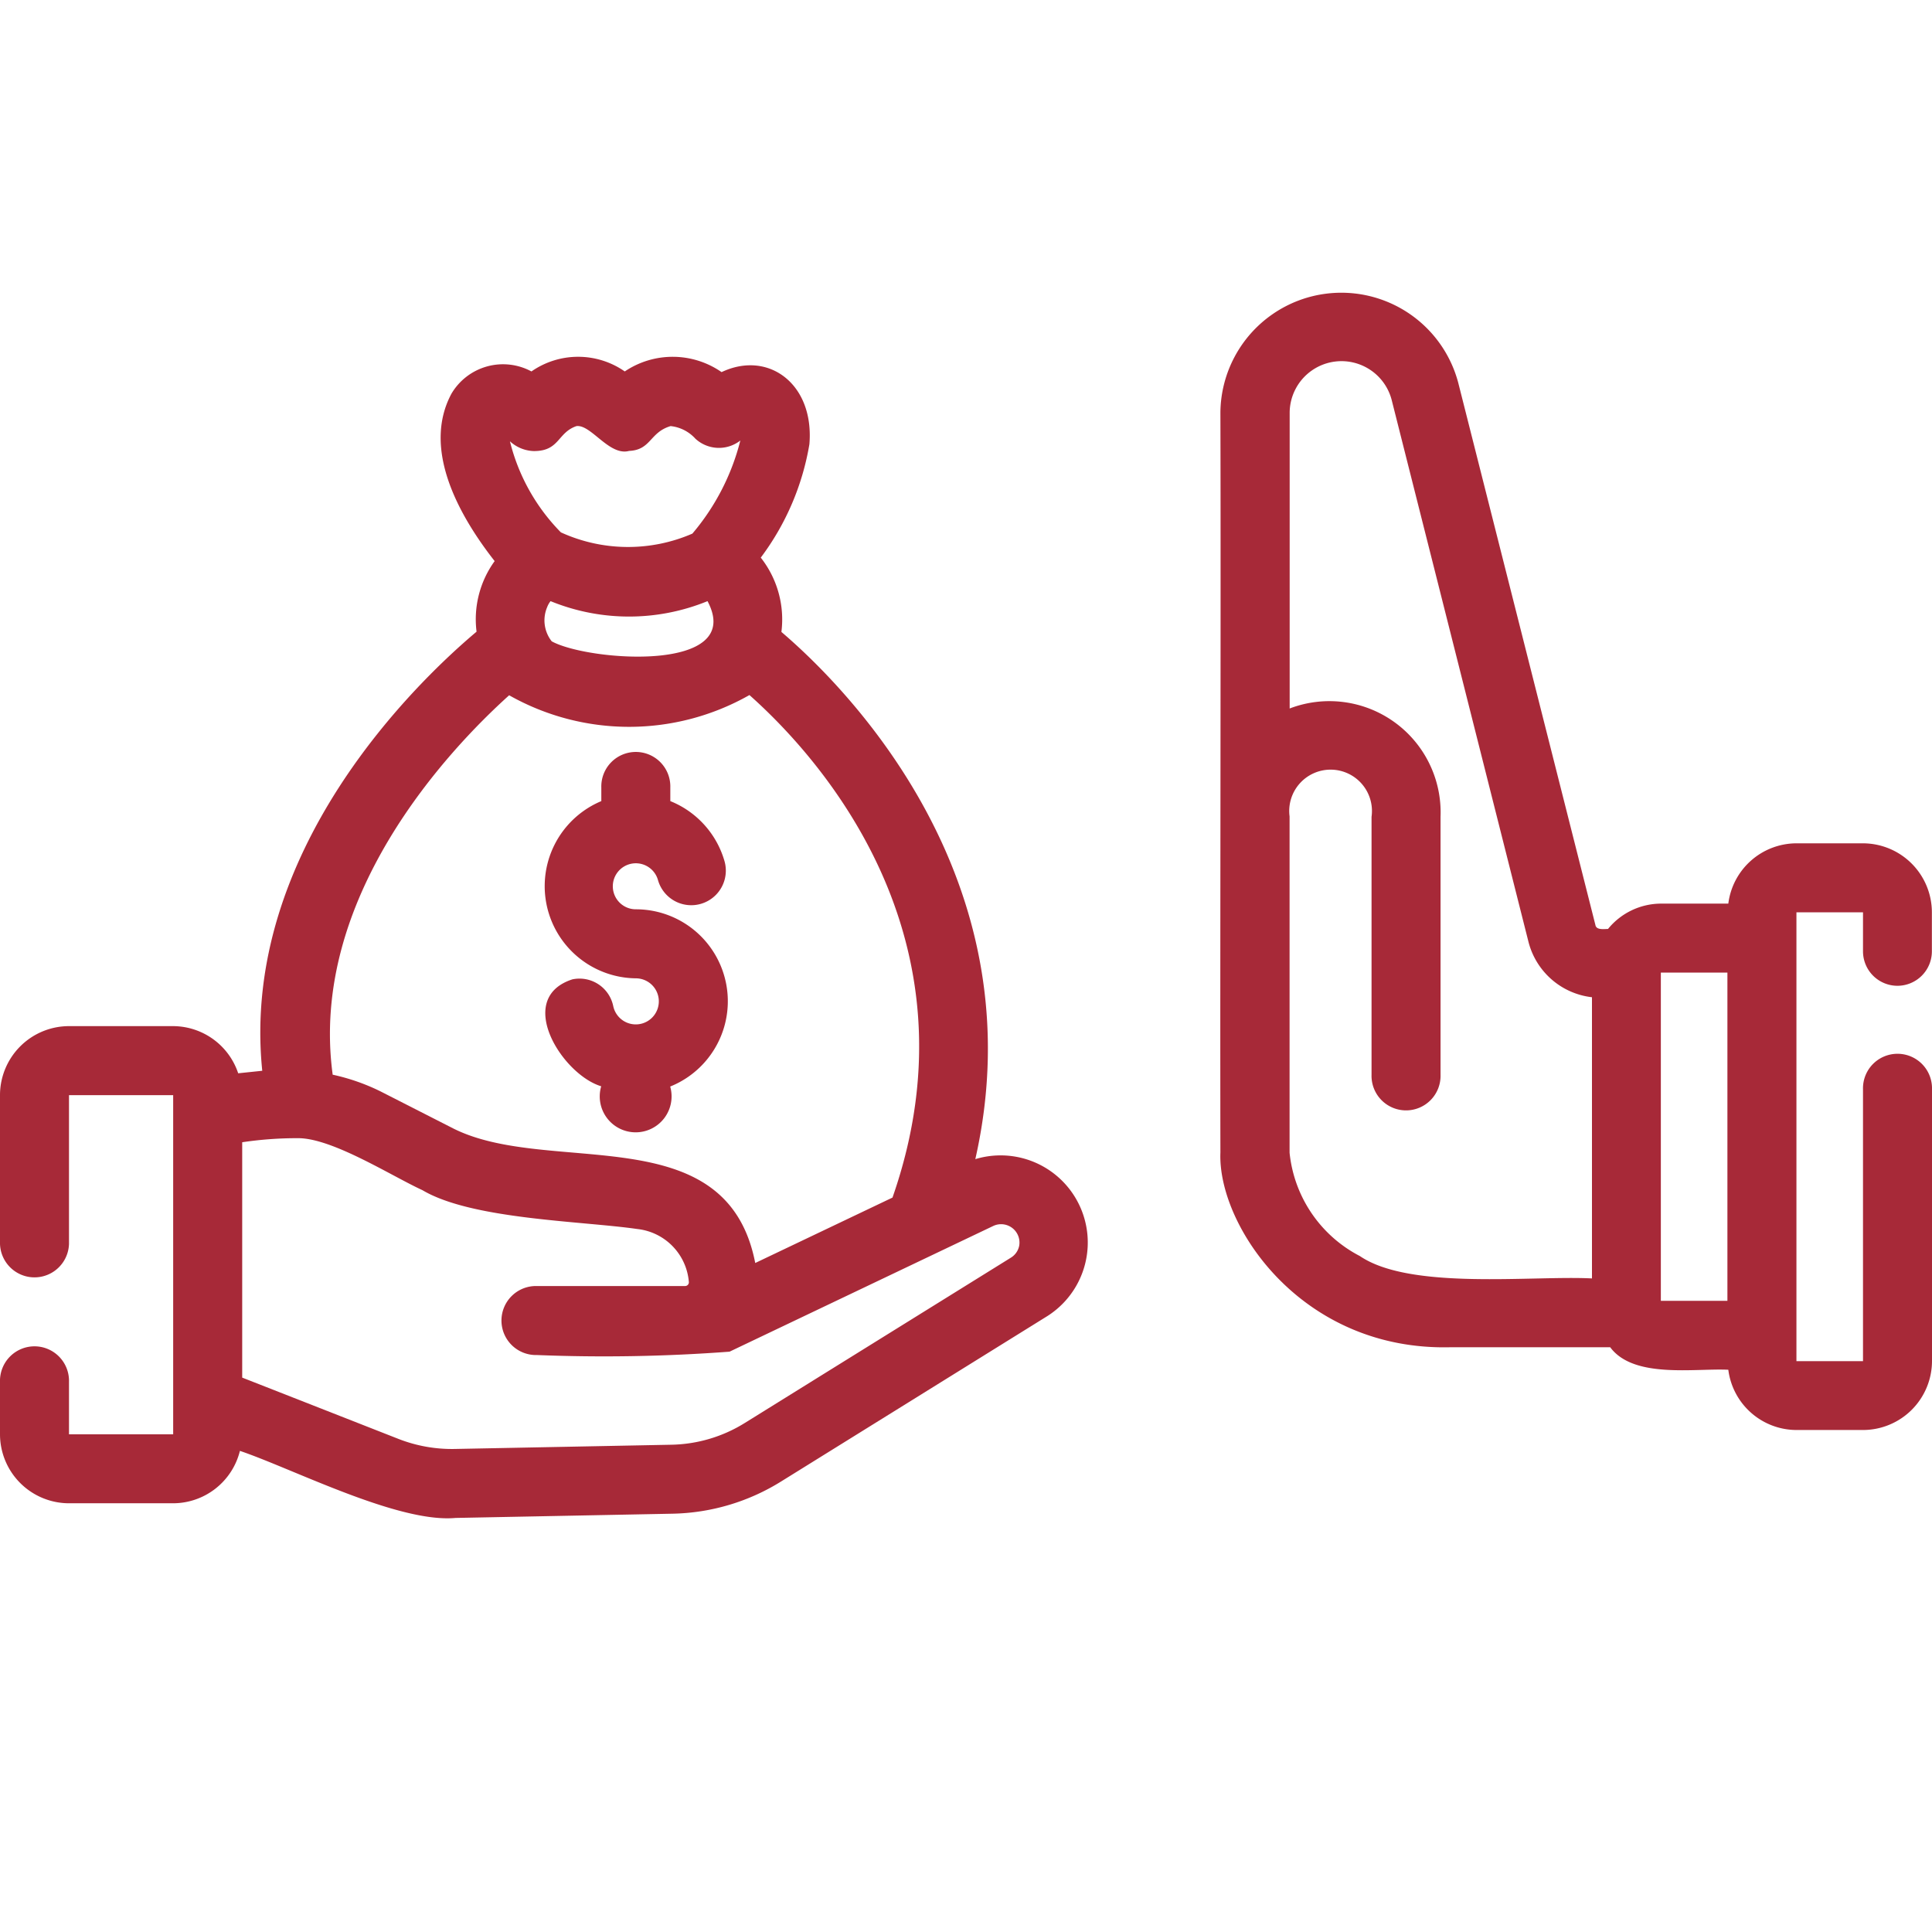
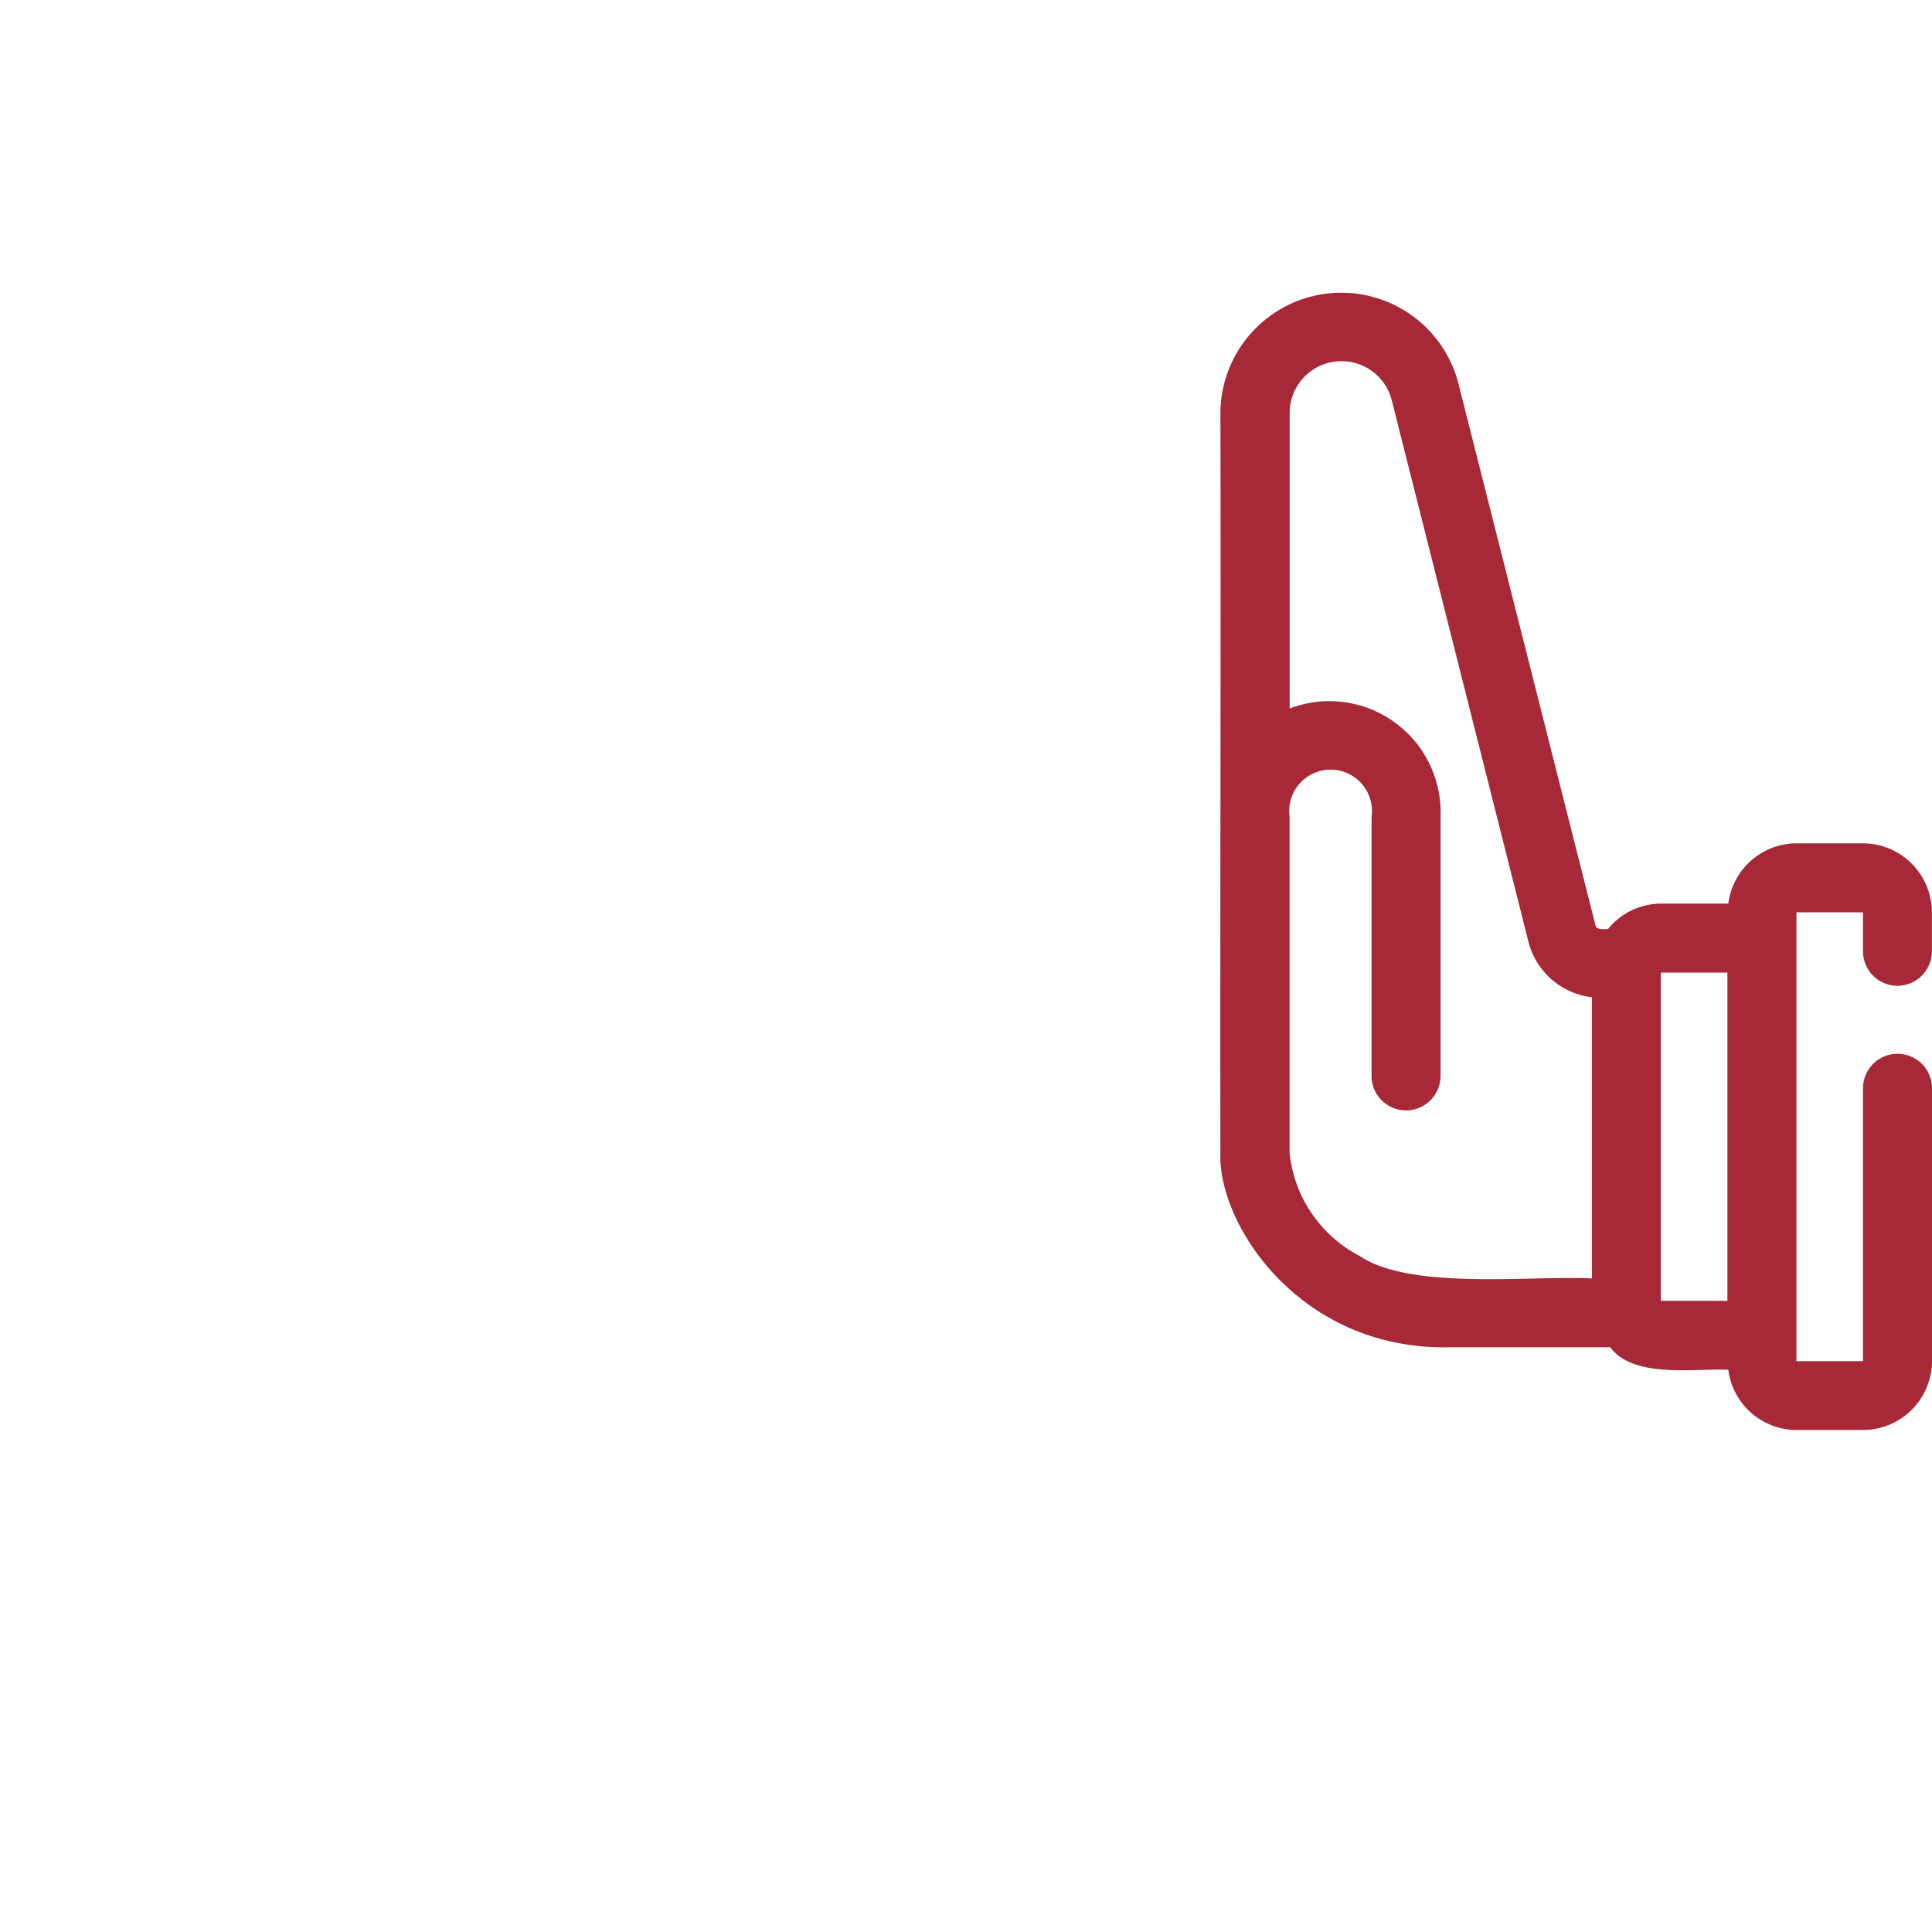
<svg xmlns="http://www.w3.org/2000/svg" width="66" height="66" viewBox="0 0 66 66">
  <g id="abc-dashboard-hero-icon" transform="translate(-728 -243)">
-     <rect id="Rectangle_165" data-name="Rectangle 165" width="66" height="66" transform="translate(728 243)" fill="none" />
    <g id="AdobeStock_523128111" transform="translate(724 238.039)">
-       <path id="Path_64" data-name="Path 64" d="M37.317,44.233c2.179-9.616-4.507-16.212-6.623-18.016a3.412,3.412,0,0,0-.705-2.539,8.908,8.908,0,0,0,1.661-3.872c.174-2.058-1.4-3.224-3-2.465a2.928,2.928,0,0,0-3.307-.023,2.788,2.788,0,0,0-3.188,0,2.046,2.046,0,0,0-2.732.759c-1.007,1.875.229,4.13,1.475,5.72a3.388,3.388,0,0,0-.618,2.411c-1.98,1.665-8.09,7.474-7.321,15l-.822.086a2.353,2.353,0,0,0-2.225-1.611H6.357A2.36,2.36,0,0,0,4,42.042v5.079a1.179,1.179,0,0,0,2.357,0V42.042H9.916V53.627H6.357V51.835a1.179,1.179,0,1,0-2.357,0v1.791a2.36,2.36,0,0,0,2.357,2.357H9.916a2.356,2.356,0,0,0,2.28-1.79c1.82.616,5.406,2.472,7.368,2.291l7.419-.145a7.283,7.283,0,0,0,3.7-1.1l9.1-5.653a2.977,2.977,0,0,0-2.465-5.359ZM22.689,25.378a.746.746,0,0,1,.119-.213,7.089,7.089,0,0,0,5.362,0c1.306,2.465-4.078,2.055-5.322,1.373a1.154,1.154,0,0,1-.159-1.161Zm-.424-5.34c.853-.01.781-.631,1.426-.852.5-.067,1.119,1.031,1.8.847.756-.033.7-.637,1.419-.848a1.329,1.329,0,0,1,.846.431,1.188,1.188,0,0,0,1.535.062,7.9,7.9,0,0,1-1.638,3.18,5.519,5.519,0,0,1-4.493-.043,6.733,6.733,0,0,1-1.74-3.111,1.261,1.261,0,0,0,.844.335Zm-.874,8.341a8.326,8.326,0,0,0,8.211-.006c2.319,2.06,8,8.248,4.887,17.167L29.8,47.775c-.977-5.018-7-2.948-10.3-4.588L17,41.913a7.067,7.067,0,0,0-1.635-.571c-.821-6.053,3.973-11.111,6.03-12.963ZM38.814,47.2a.613.613,0,0,1-.276.39l-9.1,5.653a4.913,4.913,0,0,1-2.5.74l-7.419.145a5.007,5.007,0,0,1-1.892-.338l-5.353-2.1v-8.04a12.7,12.7,0,0,1,1.931-.139c1.177.013,3.171,1.292,4.224,1.775,1.695,1.005,5.43,1.051,7.343,1.328a1.981,1.981,0,0,1,1.761,1.818.129.129,0,0,1-.129.13h-5.06a1.179,1.179,0,1,0,0,2.357,57.3,57.3,0,0,0,6.579-.115l9.02-4.3a.628.628,0,0,1,.871.7Z" transform="translate(0 0.332)" fill="#a72938" />
-       <path id="Path_65" data-name="Path 65" d="M22.9,36a.787.787,0,1,1-.771.948,1.177,1.177,0,0,0-1.395-.913c-1.984.642-.363,3.245.984,3.653a1.227,1.227,0,1,0,2.357.009A3.141,3.141,0,0,0,22.9,33.642a.786.786,0,1,1,.757-1A1.179,1.179,0,1,0,25.931,32a3.148,3.148,0,0,0-1.852-2.054V29.48a1.179,1.179,0,1,0-2.357,0v.466A3.149,3.149,0,0,0,22.9,36Z" transform="translate(2.82 2.382)" fill="#a72938" />
      <path id="Path_66" data-name="Path 66" d="M62.5,38.637a1.178,1.178,0,0,0,1.179-1.179V36.127a2.36,2.36,0,0,0-2.357-2.357H59.052a2.353,2.353,0,0,0-2.327,2.06h-2.3a2.343,2.343,0,0,0-1.81.866c-.126,0-.4.046-.43-.134L47.5,18.042a4.131,4.131,0,0,0-8.126,1c.019,6.989-.014,18.576,0,25.294-.1,2.462,2.736,6.778,7.863,6.649H52.69c.8,1.081,2.88.713,4.035.769a2.353,2.353,0,0,0,2.327,2.058h2.274a2.36,2.36,0,0,0,2.357-2.357V42.173a1.179,1.179,0,1,0-2.357,0V51.46H59.052V36.127h2.274v1.332A1.178,1.178,0,0,0,62.5,38.637ZM44.137,47.869a4.481,4.481,0,0,1-2.4-3.529V32.851a1.413,1.413,0,1,1,2.8.013V41.68a1.179,1.179,0,1,0,2.357,0V32.864a3.8,3.8,0,0,0-5.154-3.7V19.047a1.771,1.771,0,0,1,3.483-.43L49.9,37.144a2.536,2.536,0,0,0,2.167,1.884v9.606C50.029,48.529,45.864,49.046,44.137,47.869ZM54.42,38.187h2.274V49.4H54.42Z" transform="translate(6.317 0)" fill="#a72938" />
    </g>
  </g>
</svg>